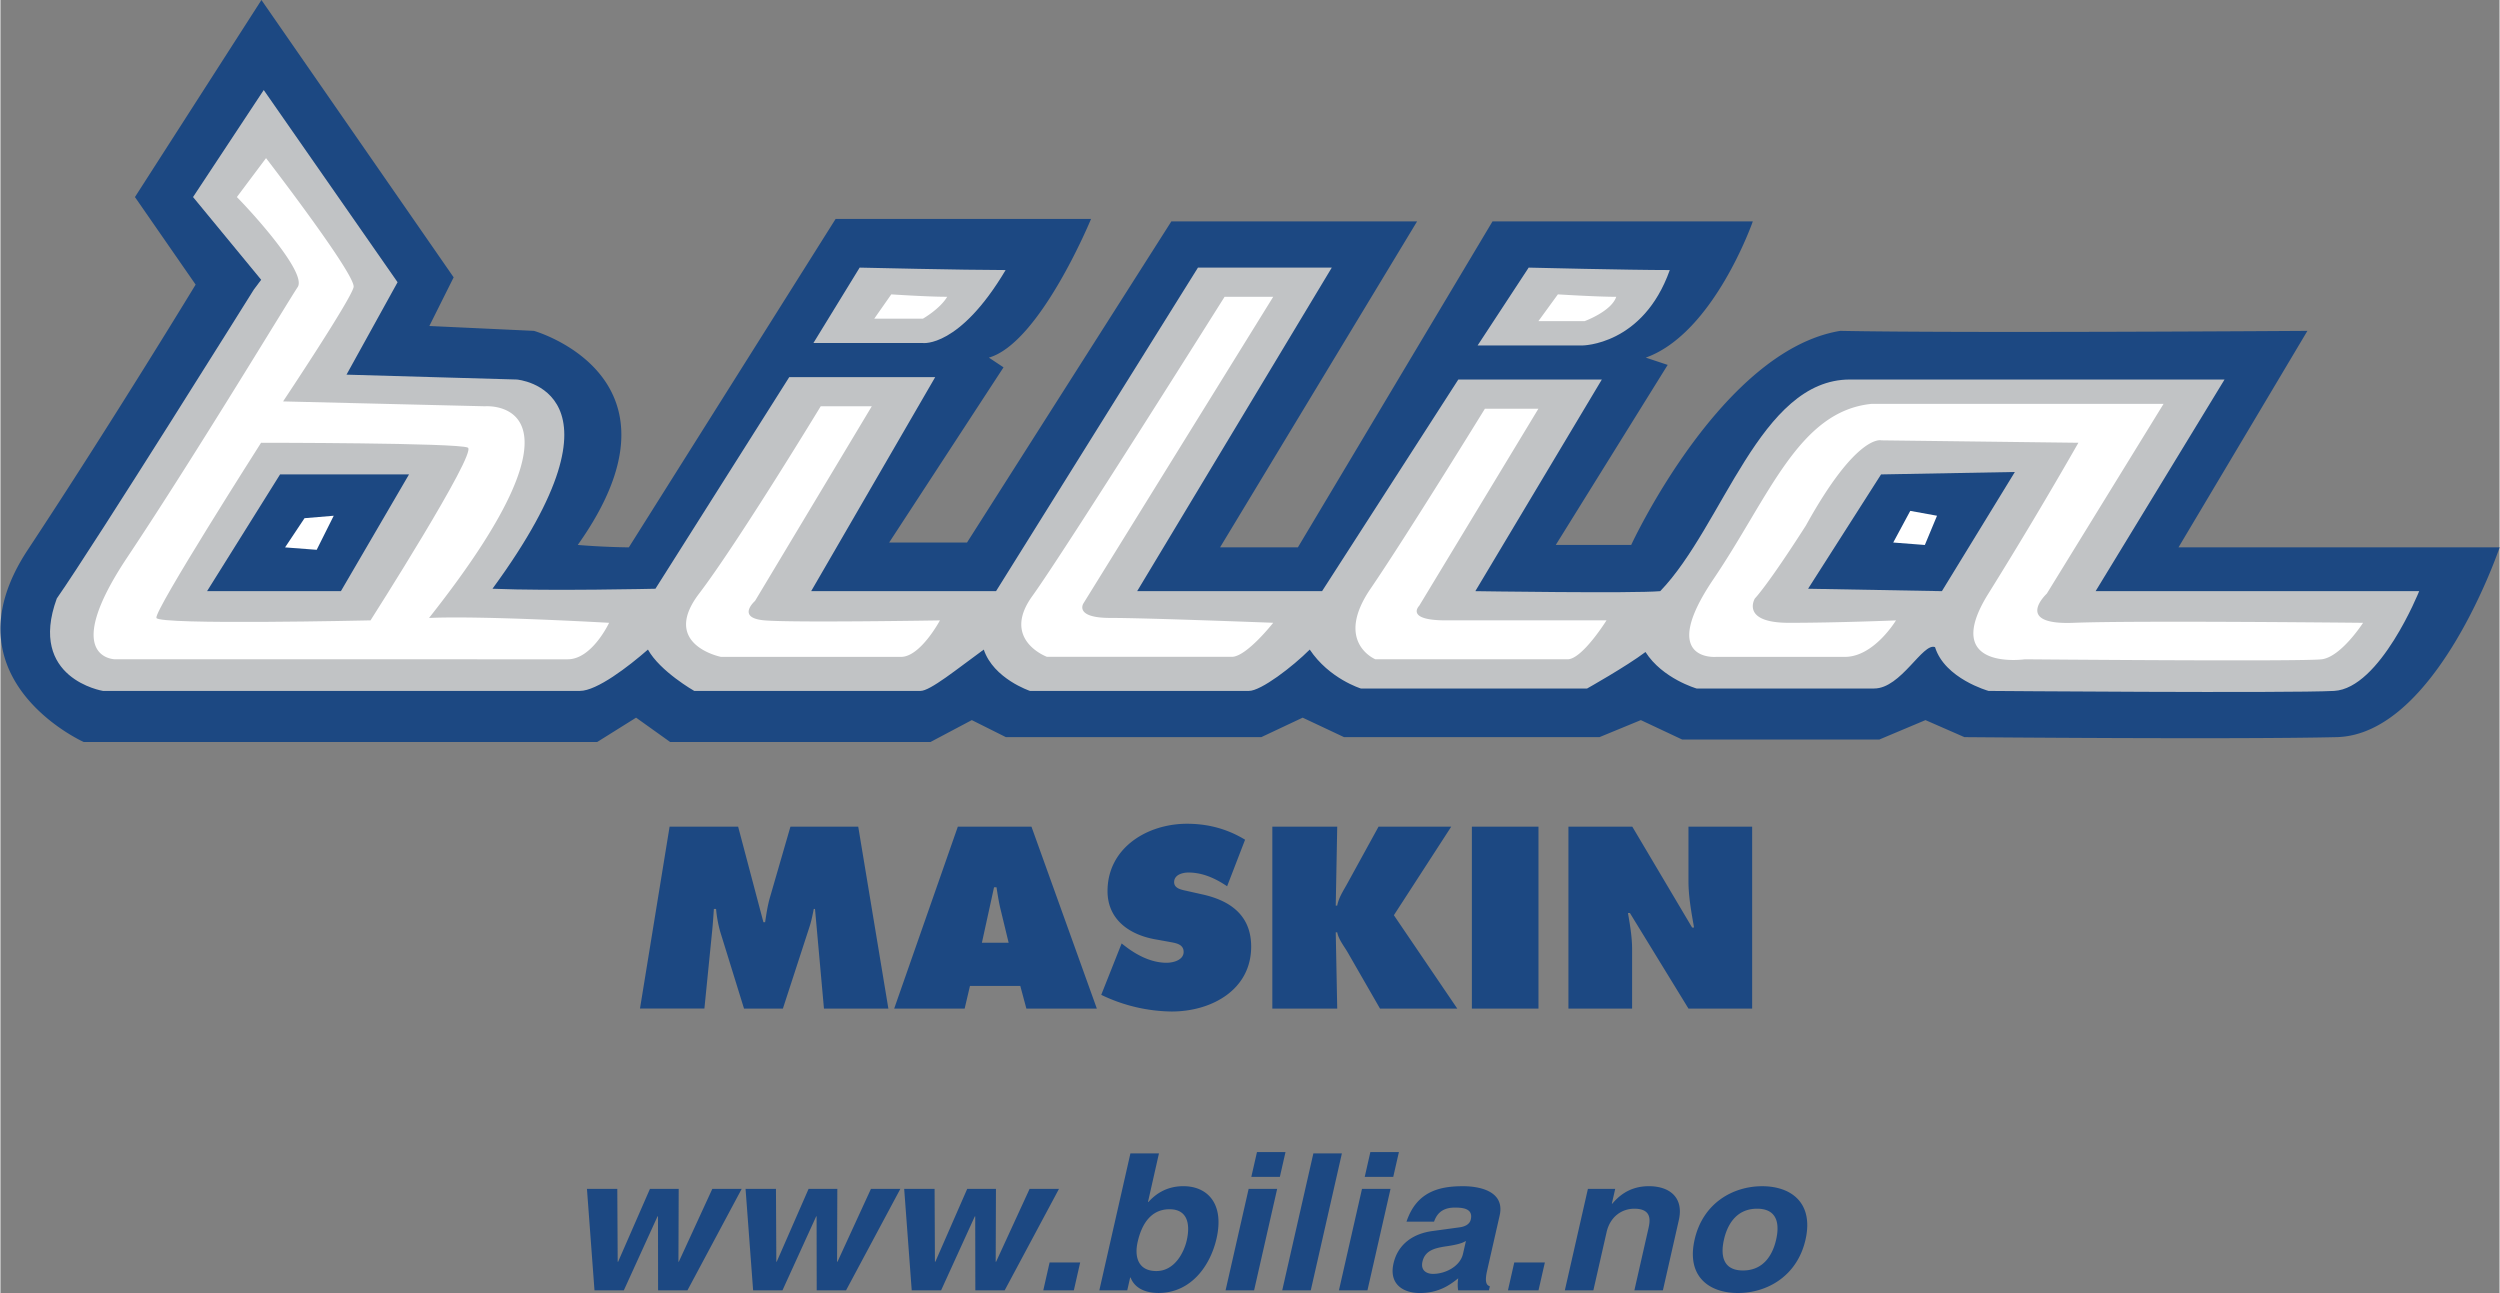
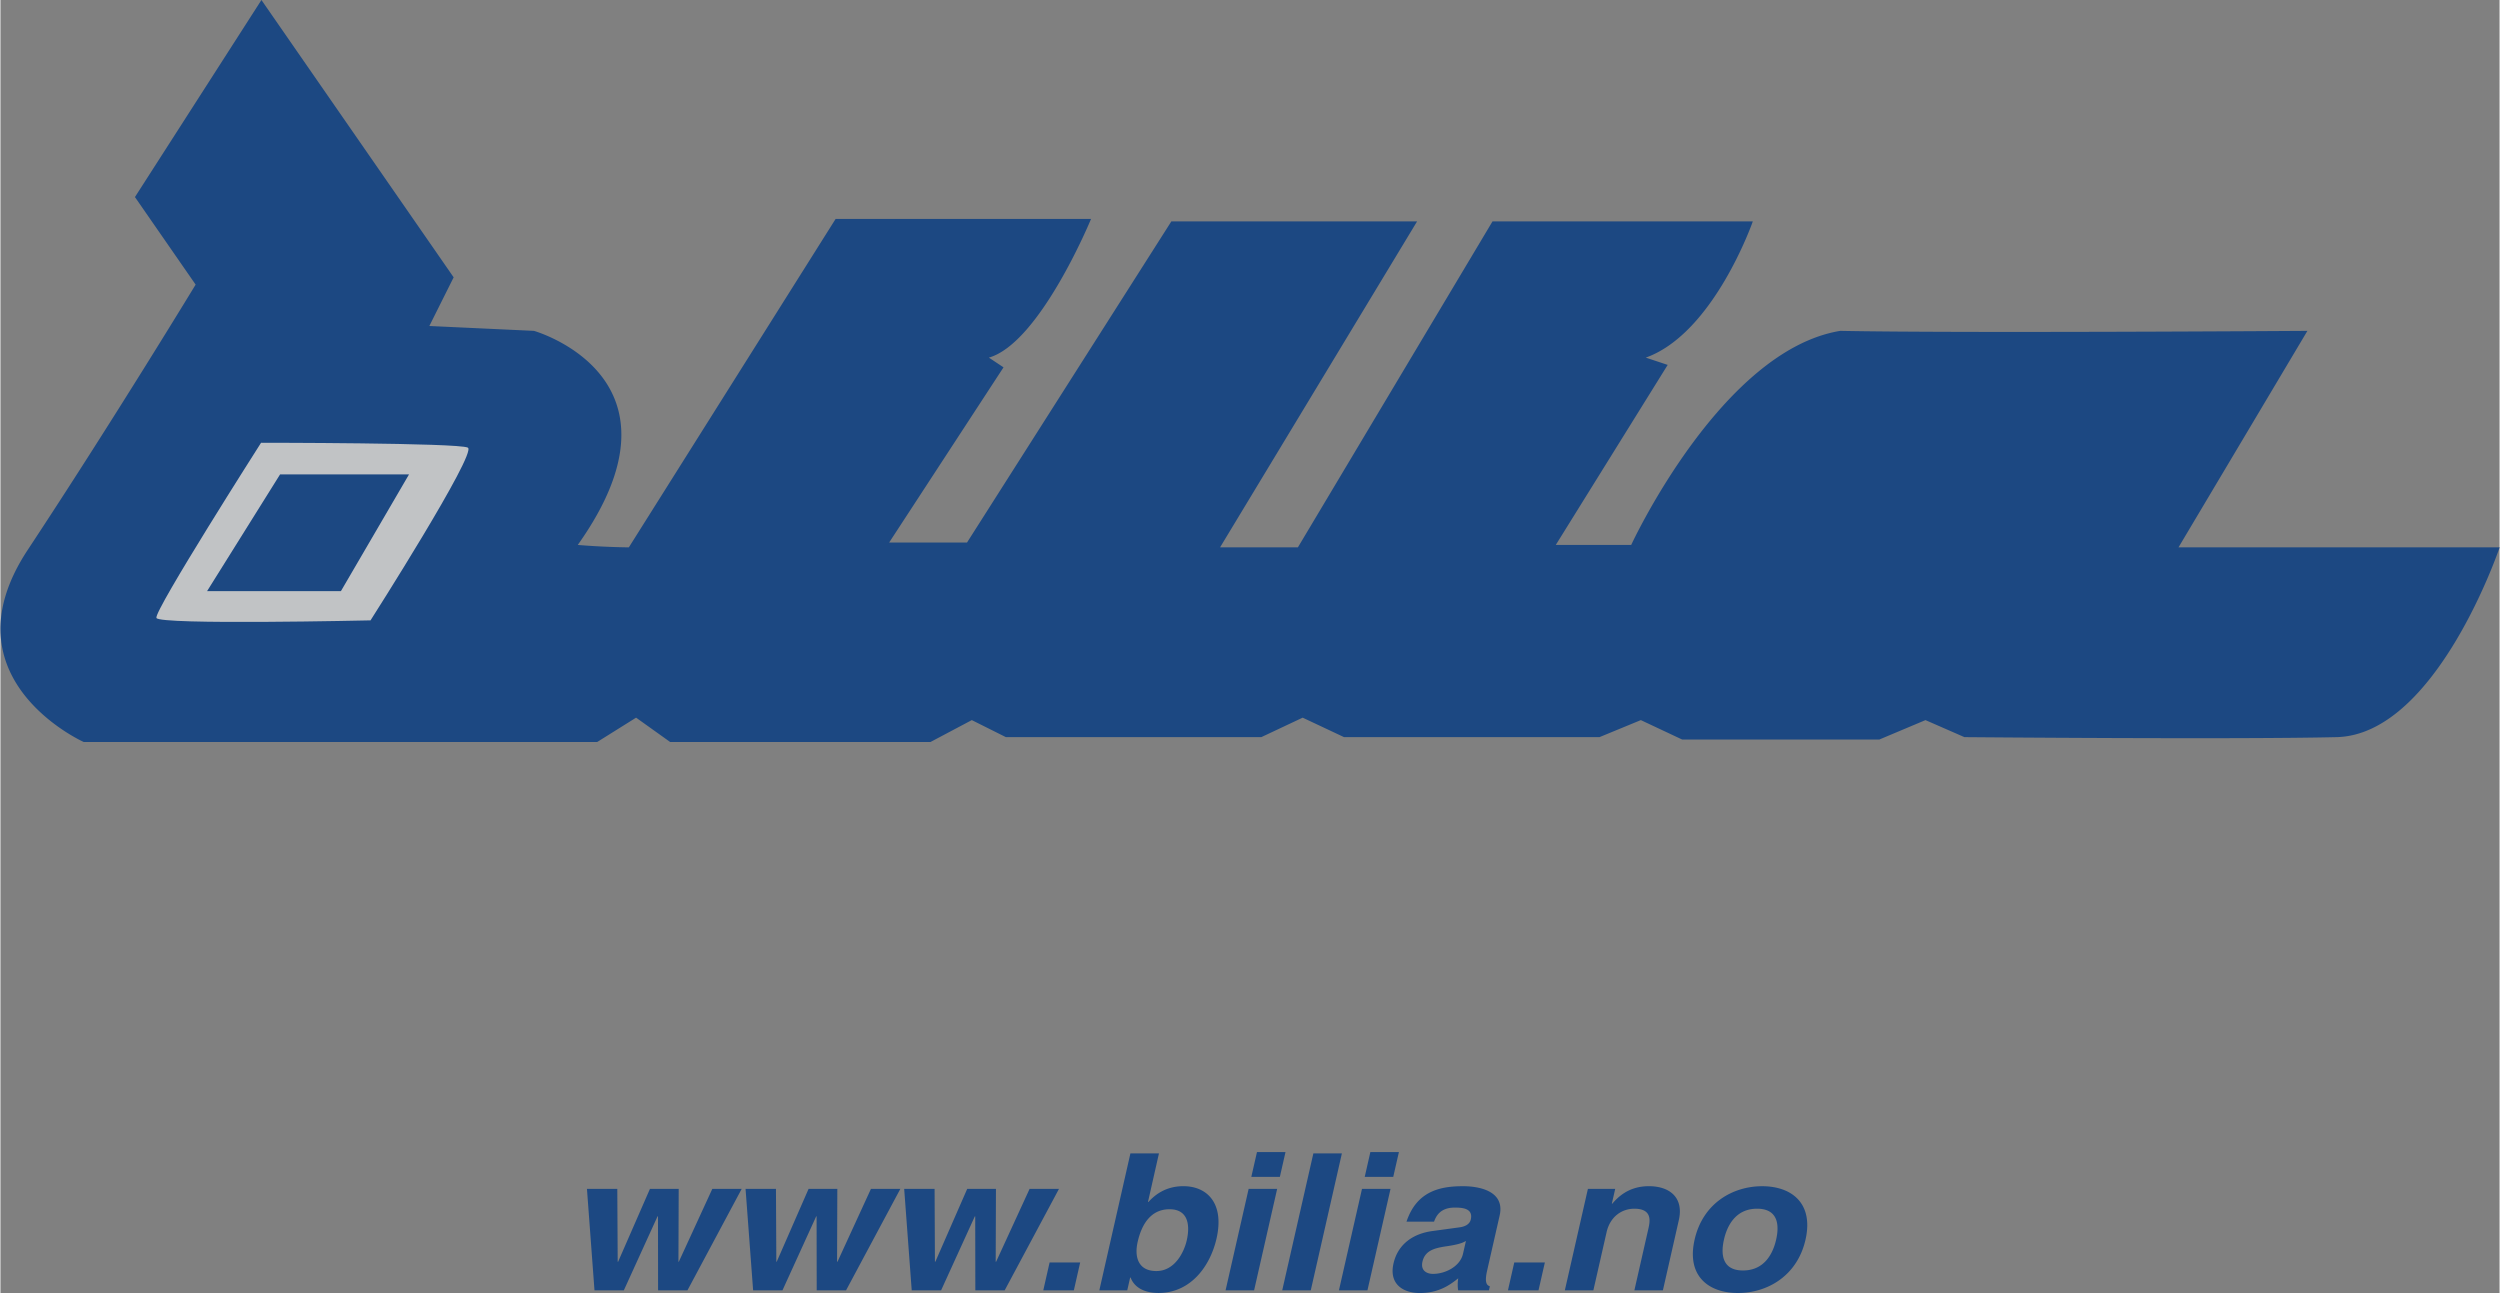
<svg xmlns="http://www.w3.org/2000/svg" width="2500" height="1293" viewBox="0 0 87.876 45.466">
  <rect x="0" y="0" width="87.876" height="45.466" fill="#808080" stroke="none" />
  <path fill="#1c4882" d="M24.157 45.372h-1.033l-.003-2.601h-.016l-1.185 2.601h-1.032l-.265-3.567h1.067l.014 2.561h.015l1.119-2.561h1.011l-.009 2.561h.014l1.177-2.561h1.033l-1.907 3.567zM29.734 45.372h-1.032l-.004-2.601h-.014l-1.186 2.601h-1.032l-.266-3.567h1.069l.013 2.561h.014l1.12-2.561h1.011l-.009 2.561h.015l1.176-2.561h1.034l-1.909 3.567zM35.312 45.372H34.28l-.004-2.601h-.014l-1.186 2.601h-1.033l-.265-3.567h1.069l.012 2.561h.015l1.12-2.561h1.011l-.009 2.561h.015l1.177-2.561h1.033l-1.909 3.567zM37.744 45.372h-1.075l.222-.979h1.075l-.222.979zM40.35 42.267h.014c.21-.228.586-.557 1.231-.557.839 0 1.447.604 1.167 1.837-.223.979-.91 1.918-2.042 1.918-.416 0-.829-.141-.981-.543h-.015l-.102.449h-.982l1.093-4.814h1.004l-.387 1.71zm.759.254c-.688 0-.992.577-1.121 1.147-.121.53.018 1.026.657 1.026.645 0 .973-.657 1.069-1.08.128-.562.033-1.093-.605-1.093zM44.893 41.805l-.811 3.567h-1.003l.811-3.567h1.003zm.095-.422h-1.004l.199-.872h1.003l-.198.872zM46.075 45.372h-1.004l1.095-4.814h1.003l-1.094 4.814zM48.879 41.805l-.811 3.567h-1.003l.811-3.567h1.003zm.096-.422h-1.003l.198-.872h1.004l-.199.872zM52.277 44.674c-.096.422-.018.517.095.557l-.032.141h-1.083a1.391 1.391 0 0 1 .003-.422c-.28.221-.669.517-1.351.517-.574 0-1.092-.302-.925-1.04.159-.697.712-1.052 1.371-1.14l.932-.127c.162-.02.37-.081.415-.281.09-.396-.307-.416-.564-.416-.503 0-.654.289-.729.496h-.968c.363-1.093 1.208-1.248 1.99-1.248.538 0 1.485.155 1.285 1.033l-.439 1.93zm-.746-1.039c-.117.073-.296.134-.725.194-.387.061-.715.147-.804.536-.075.329.175.429.369.429.444 0 .957-.268 1.056-.704l.104-.455zM54.083 45.372h-1.075l.222-.979h1.076l-.223.979zM58.457 45.372h-1.003l.492-2.166c.06-.261.146-.704-.493-.704-.444 0-.852.281-.976.824l-.465 2.045h-1.003l.811-3.567h.96l-.119.523h.014c.185-.214.563-.617 1.287-.617.746 0 1.233.41 1.055 1.193l-.56 2.469zM61.095 45.466c-1.025 0-1.816-.59-1.523-1.877.292-1.288 1.351-1.878 2.376-1.878s1.816.59 1.524 1.878c-.293 1.286-1.352 1.877-2.377 1.877zm.674-2.964c-.774 0-1.062.63-1.165 1.086-.104.456-.104 1.086.67 1.086.775 0 1.062-.63 1.165-1.086.104-.456.104-1.086-.67-1.086zM4.729 6.929L9.177 0l6.759 9.752-.855 1.711 3.678.171s5.733 1.626 1.541 7.528a26.13 26.13 0 0 0 1.796.085l7.271-11.549h8.982s-1.797 4.363-3.593 4.877l.515.342-4.021 6.159h2.738l7.185-11.292h8.641l-6.929 11.463h2.737l6.844-11.463h9.153s-1.37 3.936-3.764 4.791l.77.256-3.935 6.331h2.652s3.163-6.844 7.354-7.528c4.192.085 16.424 0 16.424 0l-4.533 7.613h11.292s-2.225 6.588-5.732 6.673c-3.507.085-13.088 0-13.088 0l-1.369-.599-1.625.684h-6.929l-1.455-.684-1.454.599h-8.982l-1.455-.685-1.454.685h-8.982l-1.198-.599-1.453.77h-9.154l-1.198-.856-1.368.856H2.928s-4.961-2.224-1.967-6.758 5.902-9.325 5.902-9.325L4.729 6.929z" />
-   <path d="M9.258 3.166l4.706 6.758-1.796 3.25 5.988.171s4.277.343-.855 7.357c2.053.085 5.73 0 5.73 0l4.706-7.442h5.132l-4.362 7.527h6.501l7.1-11.377h4.706L39.97 20.787h6.502l4.791-7.442h5.047l-4.449 7.442s5.563.085 6.502 0c2.221-2.31 3.504-7.442 6.669-7.442h13.174l-4.534 7.442H85.05s-1.369 3.423-2.994 3.508c-1.625.085-12.148 0-12.148 0s-1.54-.429-1.882-1.54c-.428-.171-1.197 1.455-2.139 1.455h-6.245s-1.198-.343-1.797-1.283c-.684.514-2.053 1.283-2.053 1.283h-7.956s-1.112-.342-1.797-1.369c-.598.599-1.711 1.454-2.139 1.454h-7.698s-1.283-.428-1.625-1.454c-.941.684-1.882 1.454-2.225 1.454h-7.956s-1.201-.684-1.628-1.454c-.685.599-1.796 1.454-2.395 1.454H3.606s-2.656-.428-1.625-3.25c1.37-1.968 6.93-10.865 6.93-10.865l.257-.342-2.396-2.909 2.486-3.763z" fill="#c1c3c5" />
-   <path d="M30.212 9.41l-1.626 2.652h3.851s1.282.171 2.908-2.566c-1.454 0-5.133-.086-5.133-.086zM53.737 9.41l-1.796 2.738h3.678s2.139 0 3.08-2.652c-1.455 0-4.962-.086-4.962-.086z" fill="#c1c3c5" />
-   <path d="M9.339 5.56s3.164 4.107 3.079 4.535-2.48 4.02-2.48 4.02l7.1.171s4.191-.342-1.967 7.443c1.882-.085 6.331.171 6.331.171s-.599 1.283-1.455 1.283H4.036s-1.968 0 .428-3.593 5.645-8.982 5.987-9.495c.344-.513-1.71-2.738-2.138-3.166L9.339 5.56zM28.843 14.286h1.796l-4.106 6.845s-.684.599.342.684c1.027.085 6.16 0 6.16 0s-.685 1.283-1.369 1.283h-6.33s-2.139-.427-.77-2.224c1.369-1.797 4.277-6.588 4.277-6.588zM31.324 10.351l-.599.855h1.711s.599-.342.855-.77c-.684.001-1.967-.085-1.967-.085zM43.044 10.437h1.71l-6.672 10.778s-.341.513.941.513c1.283 0 5.731.171 5.731.171s-.94 1.197-1.454 1.197h-6.502s-1.625-.6-.513-2.139c1.113-1.539 6.759-10.52 6.759-10.52zM54.764 10.351l-.685.941h1.625s.941-.342 1.112-.855c-.684 0-2.052-.086-2.052-.086zM52.198 14.372h1.881l-4.191 6.929s-.514.513.94.513h5.646s-.855 1.369-1.369 1.369h-6.758s-1.455-.6-.171-2.481c1.284-1.882 4.022-6.33 4.022-6.33zM65.796 14.201h10.266l-4.106 6.673s-1.197 1.111.941 1.026c2.139-.085 10.18 0 10.18 0s-.771 1.198-1.455 1.283c-.684.085-10.437 0-10.437 0s-2.994.428-1.283-2.31a164.545 164.545 0 0 0 3.165-5.304l-6.929-.085s-.855-.257-2.652 2.994c-1.368 2.139-1.796 2.567-1.796 2.567s-.514.855 1.198.855 3.764-.085 3.764-.085-.771 1.283-1.796 1.283h-4.534s-2.054.171-.086-2.737 2.994-5.903 5.56-6.16z" fill="#fff" />
  <path d="M9.164 15.569s6.929 0 7.271.171c.342.171-3.422 6.074-3.422 6.074s-7.443.17-7.529-.086 3.68-6.159 3.68-6.159z" fill="#c1c3c5" />
-   <path fill="#1c4882" d="M66.128 16.682l4.705-.086-2.566 4.191-4.705-.085 2.566-4.02zM9.832 16.682h4.534l-2.395 4.105H7.265l2.567-4.105z" />
-   <path fill="#fff" d="M68.096 18.135l-.941-.171-.599 1.113 1.112.086.428-1.028zM10.692 18.221l1.027-.086-.599 1.198-1.112-.085.684-1.027z" />
-   <path d="M23.529 29.068h2.41l.889 3.36h.06c.042-.28.086-.577.163-.849l.727-2.511h2.384l1.06 6.397h-2.265l-.315-3.504h-.043c-.042.212-.085.433-.153.636l-.933 2.868h-1.367l-.838-2.707a4.369 4.369 0 0 1-.145-.797h-.077c-.017.254-.034.517-.06.771l-.273 2.732h-2.265l1.041-6.396zM33.904 35.466h-2.478l2.238-6.397h2.59l2.299 6.397h-2.478l-.214-.797h-1.77l-.187.797zm1.547-2.317l-.273-1.128c-.069-.271-.111-.551-.154-.823h-.086l-.427 1.951h.94zM39.424 33.175l.12.093c.419.322.923.586 1.462.586.23 0 .598-.093.598-.382s-.308-.314-.521-.356l-.471-.085c-.915-.161-1.684-.696-1.684-1.697 0-1.519 1.393-2.368 2.795-2.368.735 0 1.41.178 2.042.561l-.632 1.637c-.402-.271-.854-.483-1.358-.483-.206 0-.505.076-.505.338 0 .237.29.272.47.314l.53.119c.991.221 1.709.747 1.709 1.833 0 1.527-1.401 2.283-2.794 2.283a5.837 5.837 0 0 1-2.478-.586l.717-1.807zM44.723 29.068h2.282l-.052 2.775h.052c.05-.264.196-.493.325-.721l1.128-2.054h2.556l-2.017 3.114 2.23 3.284H48.51l-1.112-1.934c-.137-.247-.342-.484-.393-.748h-.052l.052 2.682h-2.282v-6.398zM51.74 29.068h2.342v6.398H51.74v-6.398zM55.133 29.068h2.248l2.103 3.547h.068c-.094-.535-.196-1.086-.196-1.629v-1.918h2.239v6.397h-2.239l-2.059-3.36h-.069c.077.441.146.857.146 1.281v2.079h-2.239v-6.397h-.002z" fill="#1c4882" />
+   <path fill="#1c4882" d="M66.128 16.682zM9.832 16.682h4.534l-2.395 4.105H7.265l2.567-4.105z" />
</svg>